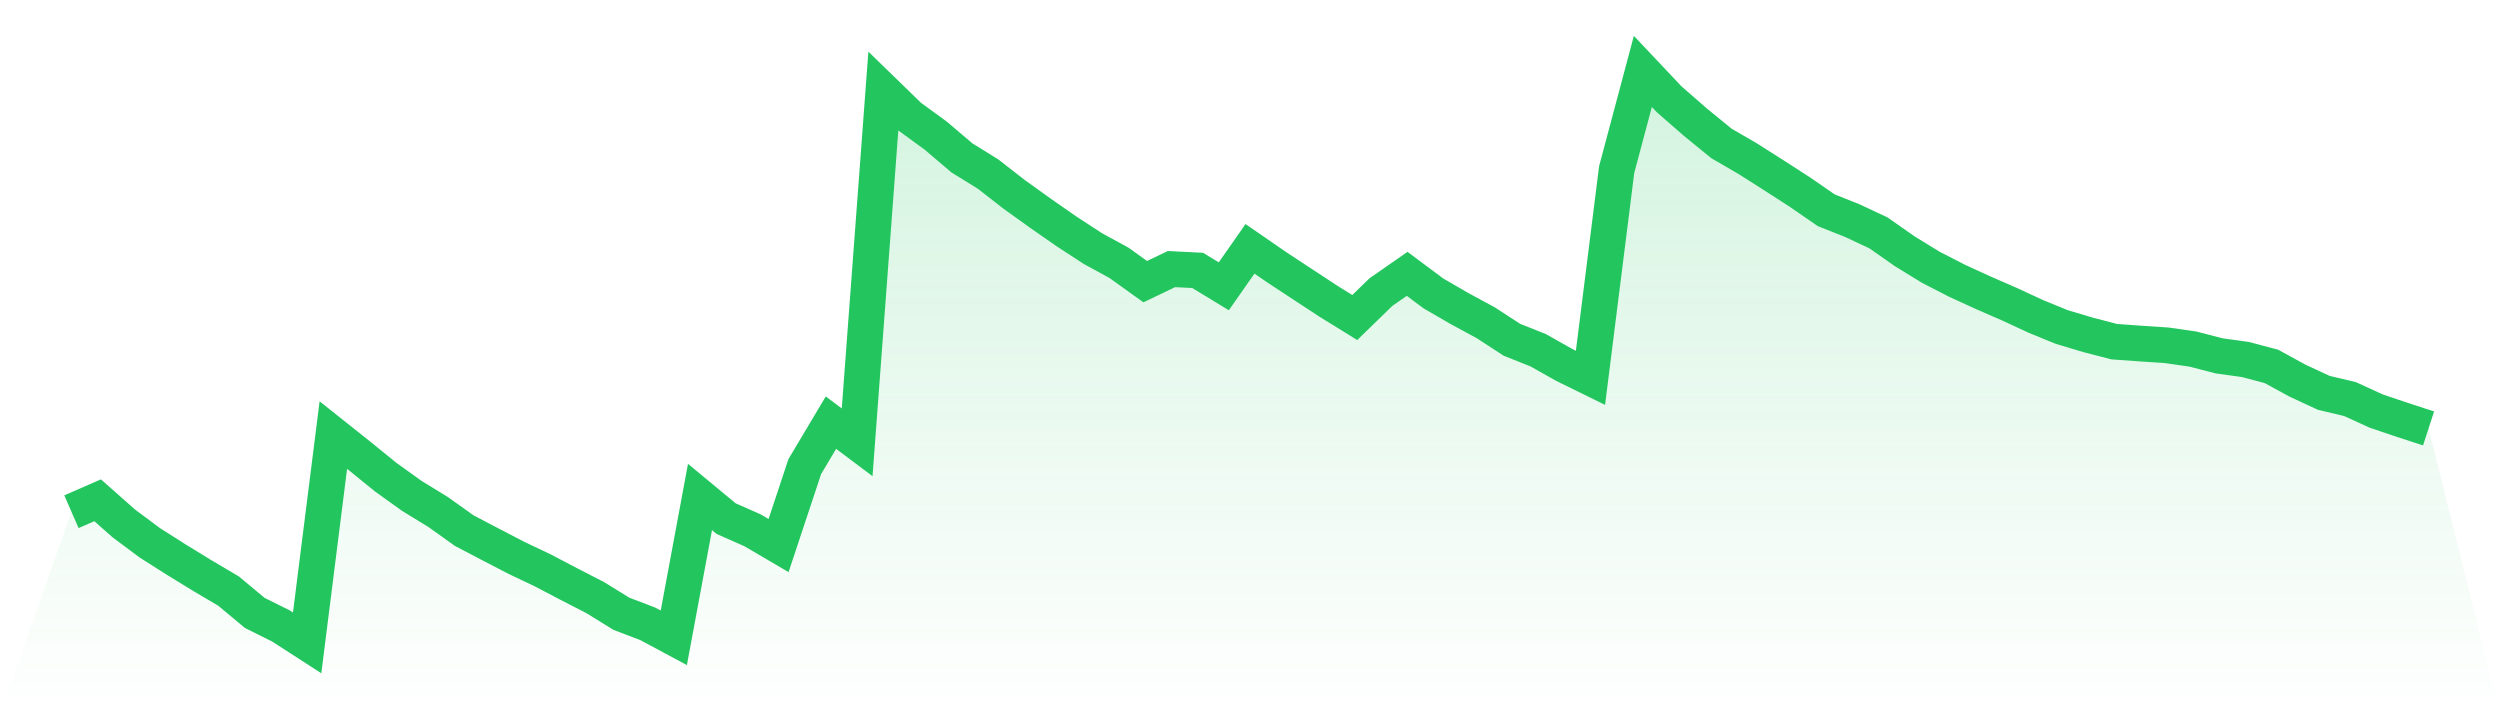
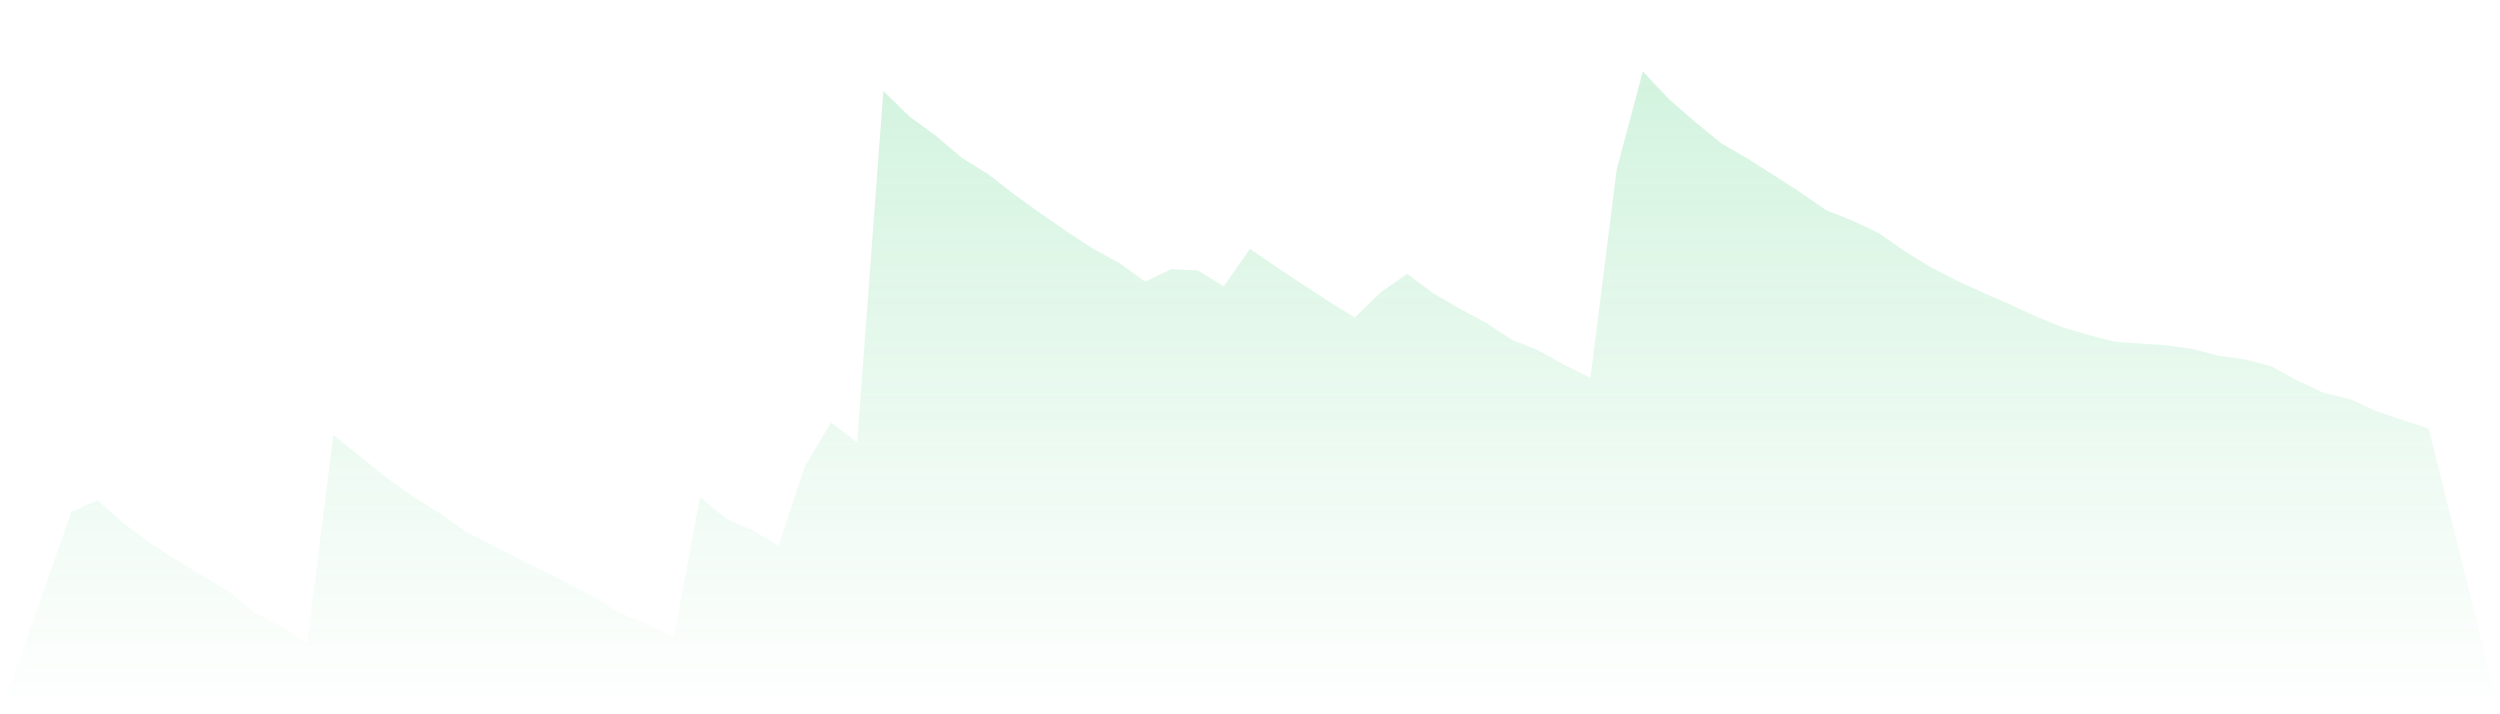
<svg xmlns="http://www.w3.org/2000/svg" viewBox="0 0 140 40">
  <defs>
    <linearGradient id="gradient" x1="0" x2="0" y1="0" y2="1">
      <stop offset="0%" stop-color="#22c55e" stop-opacity="0.2" />
      <stop offset="100%" stop-color="#22c55e" stop-opacity="0" />
    </linearGradient>
  </defs>
  <path d="M4,28.656 L4,28.656 L5.467,28.016 L6.933,29.312 L8.4,30.405 L9.867,31.336 L11.333,32.235 L12.8,33.101 L14.267,34.324 L15.733,35.053 L17.2,36 L18.667,24.364 L20.133,25.53 L21.6,26.721 L23.067,27.773 L24.533,28.672 L26,29.717 L27.467,30.486 L28.933,31.247 L30.4,31.943 L31.867,32.713 L33.333,33.466 L34.8,34.372 L36.267,34.931 L37.733,35.717 L39.2,27.83 L40.667,29.045 L42.133,29.692 L43.6,30.551 L45.067,26.13 L46.533,23.668 L48,24.769 L49.467,5.101 L50.933,6.526 L52.4,7.595 L53.867,8.842 L55.333,9.749 L56.8,10.891 L58.267,11.943 L59.733,12.964 L61.2,13.919 L62.667,14.721 L64.133,15.773 L65.6,15.069 L67.067,15.142 L68.533,16.032 L70,13.935 L71.467,14.947 L72.933,15.911 L74.4,16.874 L75.867,17.781 L77.333,16.356 L78.8,15.336 L80.267,16.429 L81.733,17.279 L83.2,18.073 L84.667,19.028 L86.133,19.611 L87.6,20.437 L89.067,21.158 L90.533,9.498 L92,4 L93.467,5.555 L94.933,6.834 L96.4,8.032 L97.867,8.883 L99.333,9.814 L100.8,10.761 L102.267,11.773 L103.733,12.356 L105.2,13.045 L106.667,14.073 L108.133,14.972 L109.6,15.725 L111.067,16.397 L112.533,17.036 L114,17.717 L115.467,18.316 L116.933,18.753 L118.4,19.134 L119.867,19.239 L121.333,19.336 L122.8,19.547 L124.267,19.927 L125.733,20.13 L127.2,20.518 L128.667,21.32 L130.133,22 L131.6,22.348 L133.067,23.02 L134.533,23.514 L136,23.992 L140,40 L0,40 z" fill="url(#gradient)" />
-   <path d="M4,28.656 L4,28.656 L5.467,28.016 L6.933,29.312 L8.4,30.405 L9.867,31.336 L11.333,32.235 L12.8,33.101 L14.267,34.324 L15.733,35.053 L17.2,36 L18.667,24.364 L20.133,25.53 L21.6,26.721 L23.067,27.773 L24.533,28.672 L26,29.717 L27.467,30.486 L28.933,31.247 L30.4,31.943 L31.867,32.713 L33.333,33.466 L34.8,34.372 L36.267,34.931 L37.733,35.717 L39.2,27.83 L40.667,29.045 L42.133,29.692 L43.6,30.551 L45.067,26.13 L46.533,23.668 L48,24.769 L49.467,5.101 L50.933,6.526 L52.4,7.595 L53.867,8.842 L55.333,9.749 L56.8,10.891 L58.267,11.943 L59.733,12.964 L61.2,13.919 L62.667,14.721 L64.133,15.773 L65.6,15.069 L67.067,15.142 L68.533,16.032 L70,13.935 L71.467,14.947 L72.933,15.911 L74.4,16.874 L75.867,17.781 L77.333,16.356 L78.8,15.336 L80.267,16.429 L81.733,17.279 L83.2,18.073 L84.667,19.028 L86.133,19.611 L87.6,20.437 L89.067,21.158 L90.533,9.498 L92,4 L93.467,5.555 L94.933,6.834 L96.4,8.032 L97.867,8.883 L99.333,9.814 L100.8,10.761 L102.267,11.773 L103.733,12.356 L105.2,13.045 L106.667,14.073 L108.133,14.972 L109.6,15.725 L111.067,16.397 L112.533,17.036 L114,17.717 L115.467,18.316 L116.933,18.753 L118.4,19.134 L119.867,19.239 L121.333,19.336 L122.8,19.547 L124.267,19.927 L125.733,20.13 L127.2,20.518 L128.667,21.32 L130.133,22 L131.6,22.348 L133.067,23.02 L134.533,23.514 L136,23.992" fill="none" stroke="#22c55e" stroke-width="2" />
</svg>